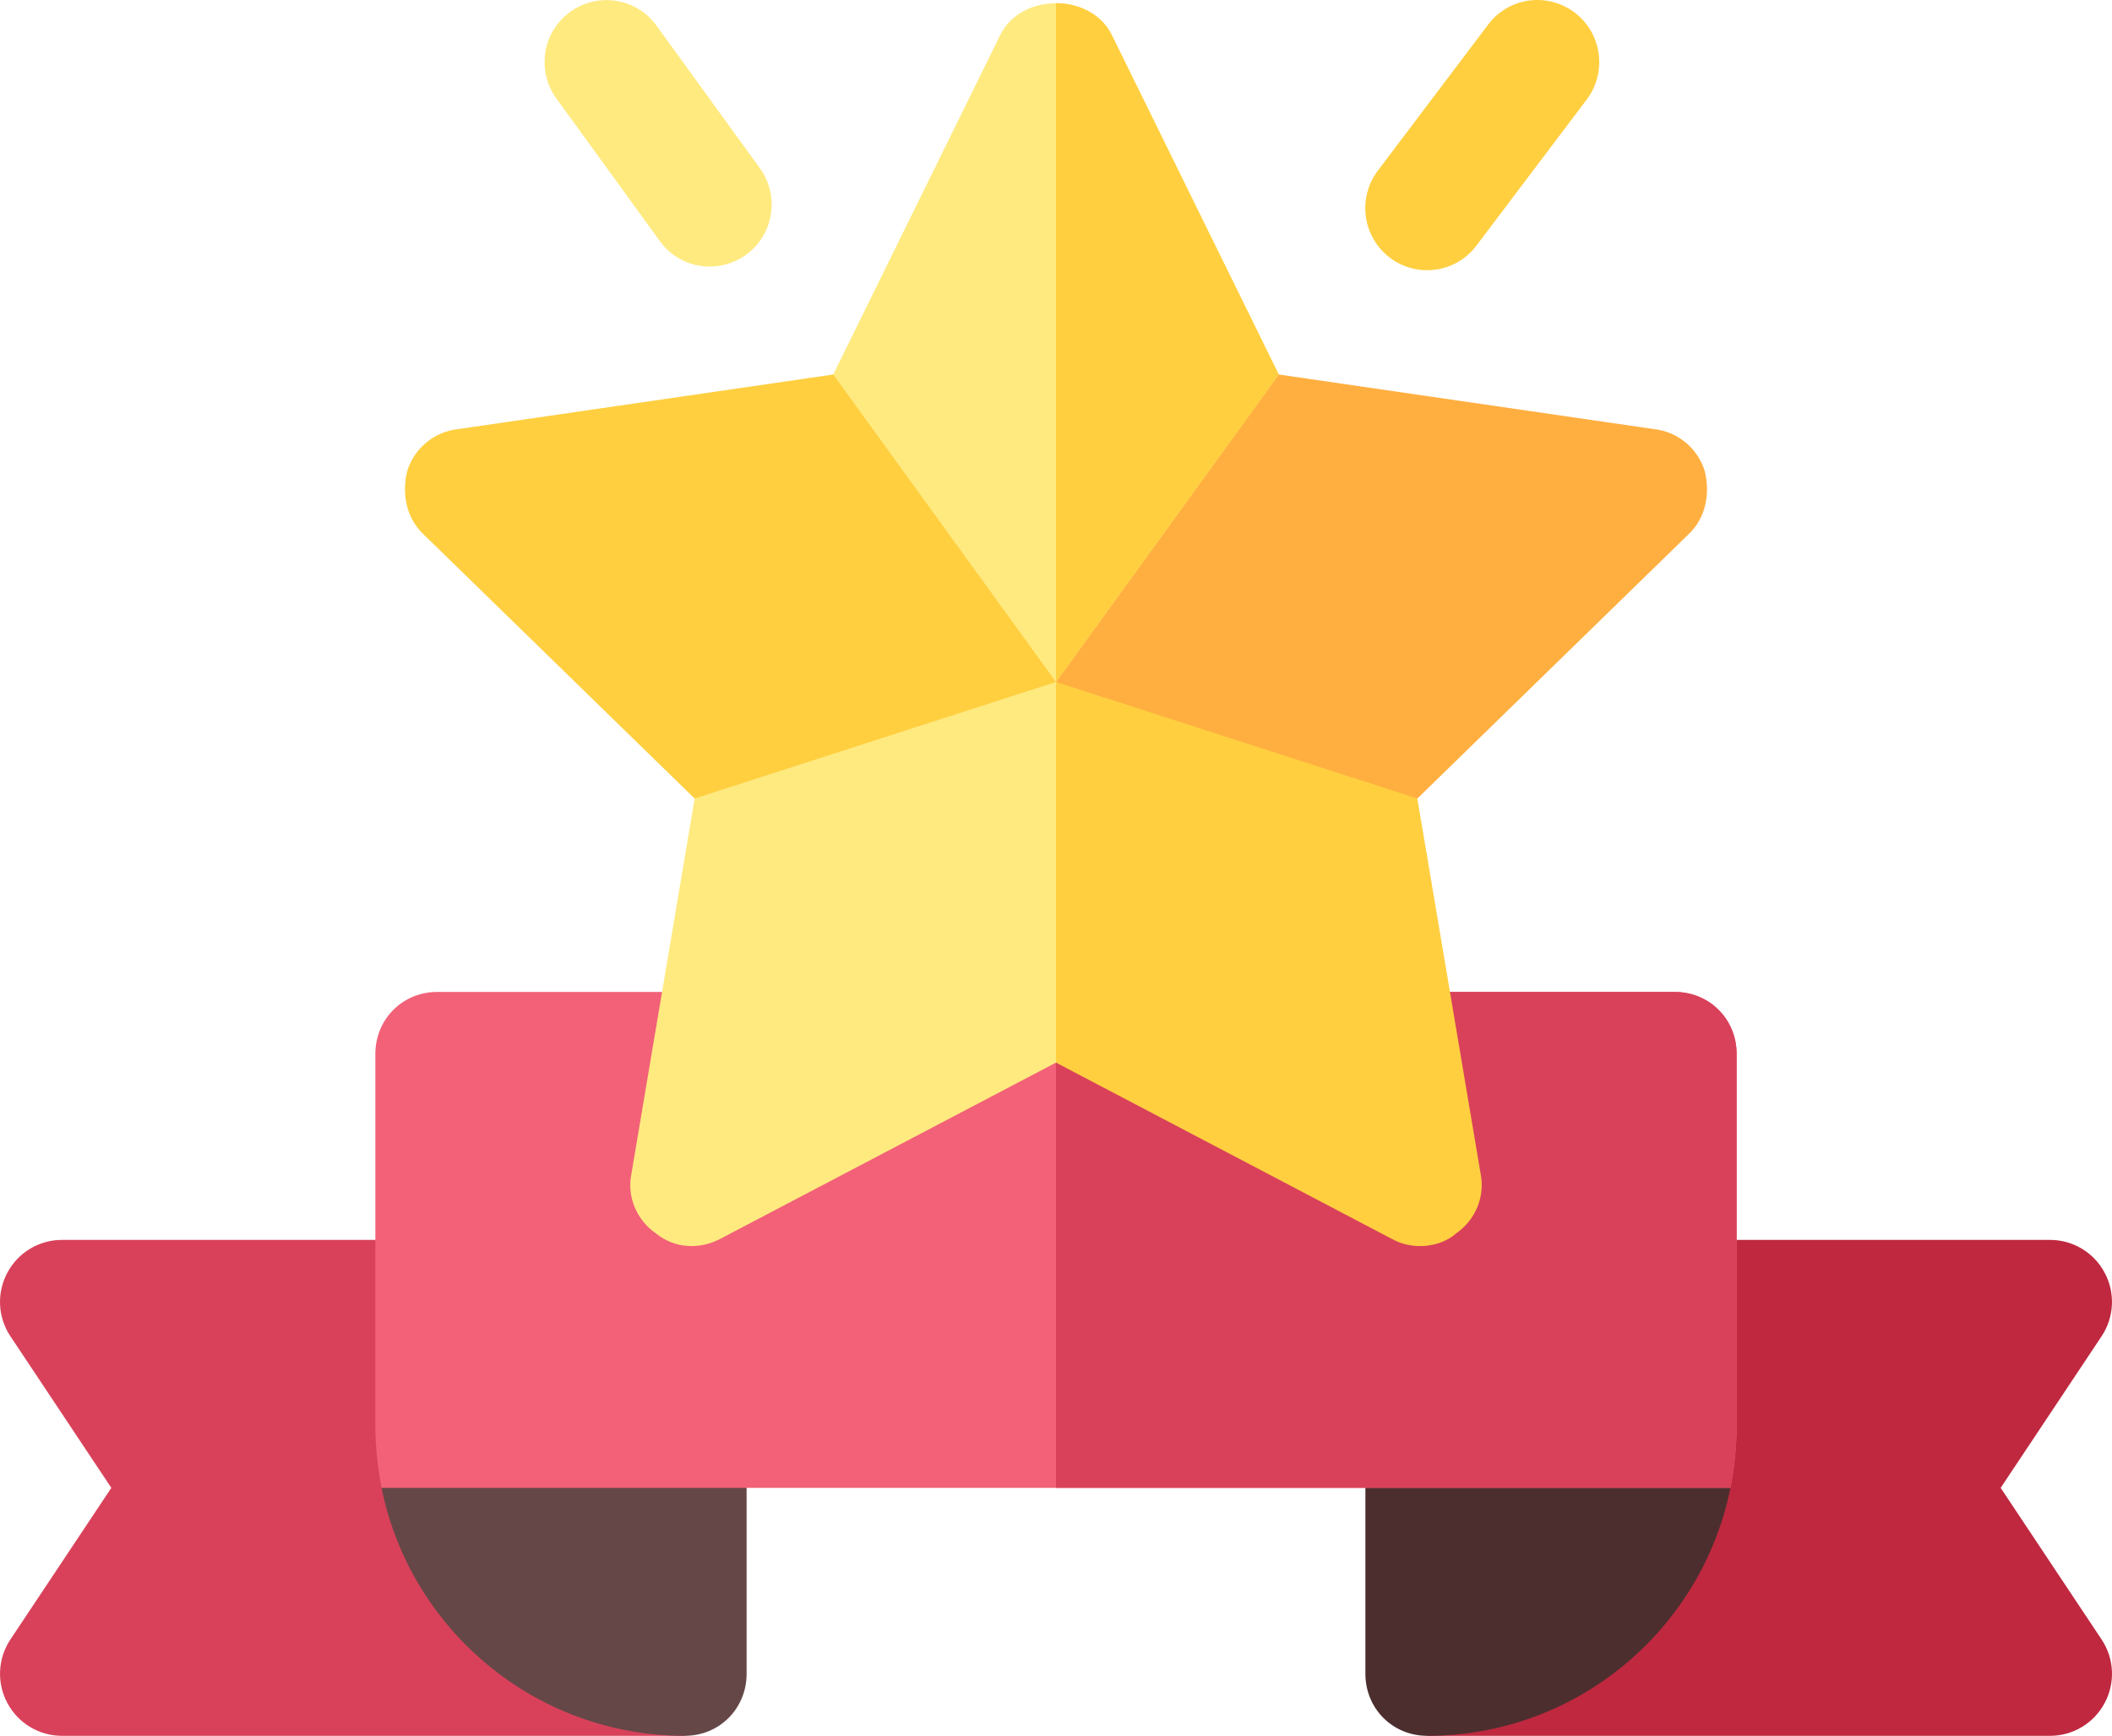
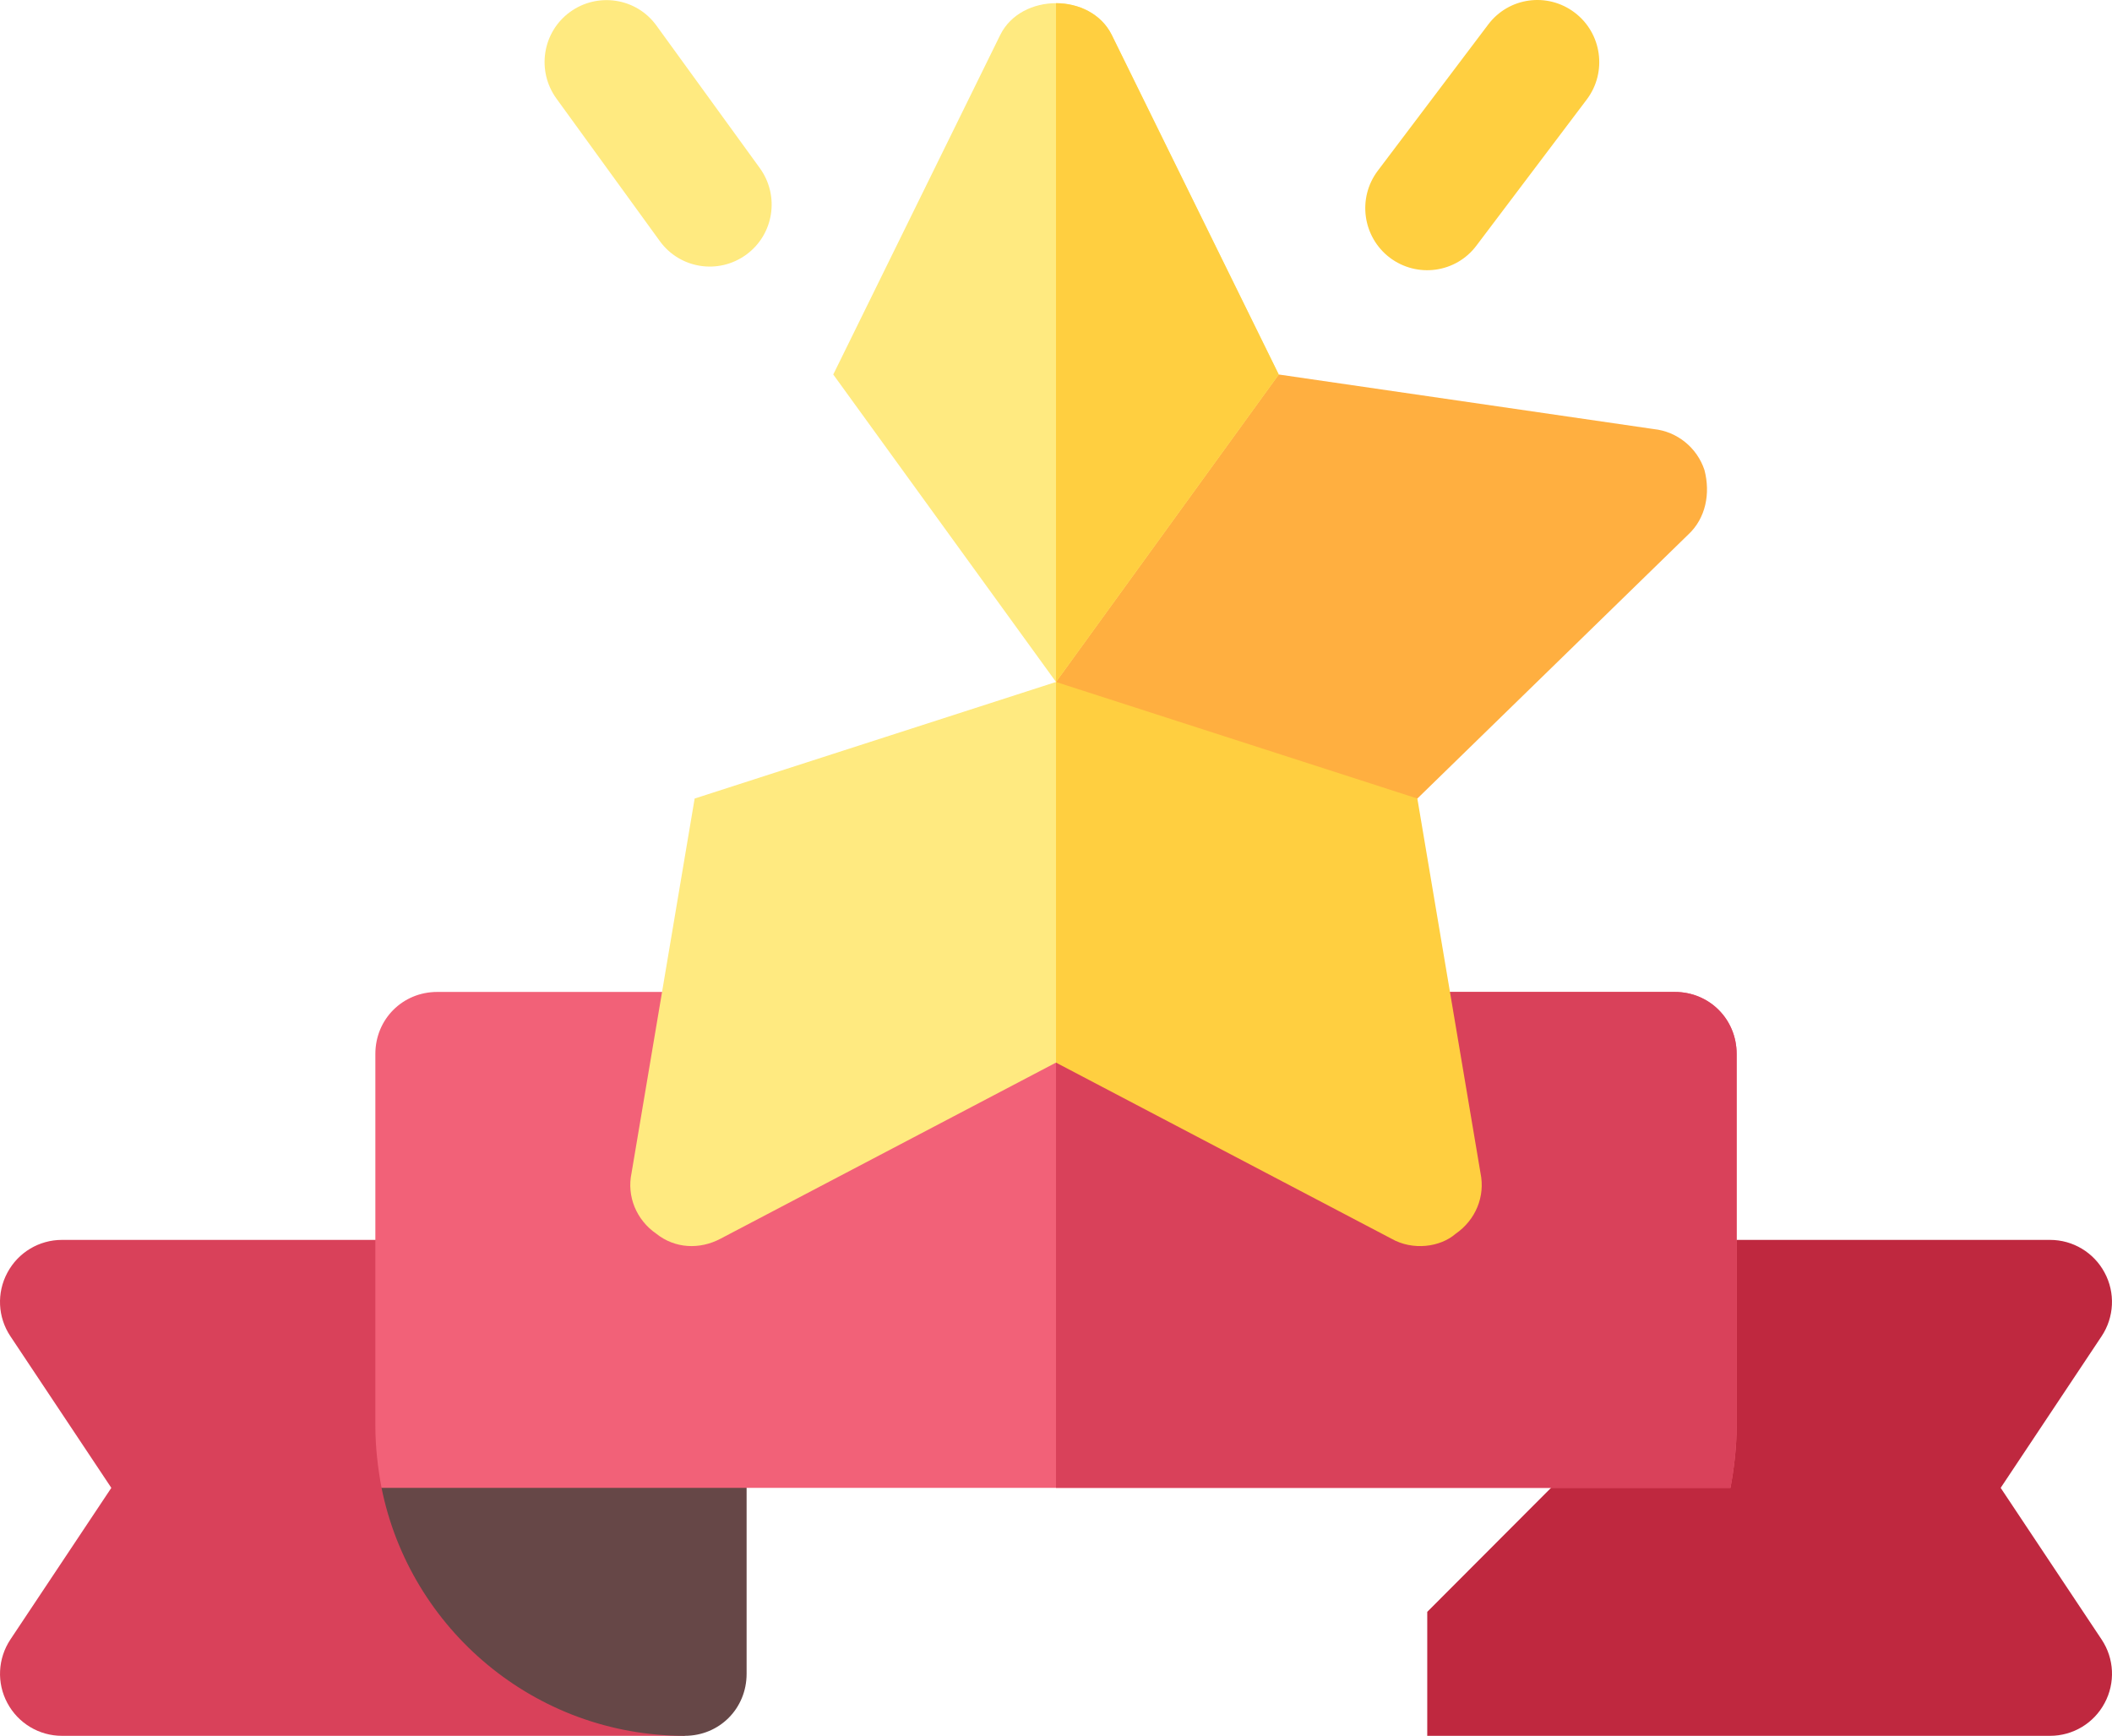
<svg xmlns="http://www.w3.org/2000/svg" width="73" height="60" viewBox="0 0 73 60" fill="none">
  <path d="M70.86 60H49.332V55.715L55.748 49.286V45.001C55.748 43.816 56.705 42.858 57.887 42.858H70.86C71.65 42.858 72.373 43.294 72.744 43.989C73.12 44.686 73.077 45.532 72.64 46.189L69.152 51.429L72.64 56.669C73.079 57.326 73.12 58.172 72.744 58.869C72.372 59.566 71.649 60 70.86 60Z" fill="#BF283F" />
  <path d="M23.668 60H2.14C1.35 60 0.628 59.564 0.256 58.869C-0.12 58.172 -0.077 57.326 0.36 56.669L3.848 51.429L0.36 46.189C-0.079 45.532 -0.12 44.686 0.256 43.989C0.628 43.292 1.351 42.858 2.14 42.858H15.113C16.295 42.858 17.252 43.816 17.252 45.001V49.286L23.668 55.715V60Z" fill="#D9415A" />
-   <path d="M57.887 47.144H49.332C48.135 47.144 47.194 48.086 47.194 49.286V57.857C47.194 59.057 48.135 60 49.332 60C54.508 60 58.828 56.315 59.812 51.429L57.887 47.144Z" fill="#4D2E2E" />
  <path d="M23.668 47.144H15.113L13.188 51.429C14.172 56.315 18.492 60 23.668 60C24.866 60 25.806 59.057 25.806 57.857V49.286C25.806 48.086 24.866 47.144 23.668 47.144Z" fill="#664747" />
  <path d="M57.887 34.287H48.306C46.846 34.287 45.969 35.65 46.21 36.773L46.252 36.987L37.484 32.401C36.885 32.059 36.115 32.059 35.516 32.401L26.747 36.987L26.79 36.773C27.033 35.643 26.144 34.287 24.694 34.287H15.113C13.915 34.287 12.974 35.23 12.974 36.43V49.286C12.974 50.015 13.06 50.743 13.188 51.429H59.812C59.94 50.743 60.026 50.015 60.026 49.286V36.43C60.026 35.23 59.085 34.287 57.887 34.287Z" fill="#F26178" />
  <path d="M59.812 51.429C59.94 50.743 60.026 50.015 60.026 49.286V36.43C60.026 35.23 59.085 34.287 57.887 34.287H48.306C46.846 34.287 45.969 35.65 46.21 36.773L46.252 36.987L37.484 32.401C37.184 32.23 36.842 32.144 36.5 32.144V51.429H59.812Z" fill="#D9415A" />
-   <path d="M36.5 23.573L29.143 30.231L24.01 27.602L14.643 18.473C14.044 17.916 13.873 17.059 14.086 16.245C14.343 15.474 15.027 14.916 15.84 14.831L28.801 12.945L36.39 12.916L36.5 23.573Z" fill="#FFCF40" />
  <path d="M58.357 18.473L48.99 27.602L43.143 30.001L36.5 23.573L36.39 12.916L44.199 12.945L57.16 14.831C57.972 14.916 58.657 15.474 58.913 16.245C59.127 17.059 58.956 17.916 58.357 18.473Z" fill="#FFAF40" />
  <path d="M51.172 40.544C51.343 41.358 51 42.172 50.316 42.644C49.781 43.112 48.829 43.236 48.092 42.815L36.5 36.73L36.5 23.573L48.99 27.602L51.172 40.544Z" fill="#FFCF40" />
  <path d="M36.5 23.573L36.5 36.73L24.908 42.815C24.181 43.201 23.326 43.158 22.684 42.644C22 42.172 21.657 41.358 21.829 40.544L24.01 27.602L36.5 23.573Z" fill="#FFEA80" />
  <path d="M22.804 8.331L19.232 3.406C18.539 2.447 18.747 1.109 19.704 0.413C20.657 -0.277 21.997 -0.077 22.691 0.886L26.263 5.811C26.956 6.77 26.748 8.108 25.791 8.804C24.83 9.502 23.495 9.287 22.804 8.331Z" fill="#FFEA80" />
  <path d="M48.038 8.907C47.098 8.192 46.91 6.85 47.62 5.905L51.434 0.854C52.144 -0.096 53.486 -0.28 54.429 0.436C55.369 1.149 55.557 2.493 54.847 3.437L51.033 8.488C50.326 9.434 48.984 9.62 48.038 8.907Z" fill="#FFCF40" />
  <path d="M44.199 12.945L36.5 23.573L28.801 12.945L34.575 1.203C35.302 -0.254 37.698 -0.254 38.425 1.203L44.199 12.945Z" fill="#FFEA80" />
  <path d="M44.199 12.945L38.425 1.203C38.061 0.474 37.281 0.11 36.5 0.11L36.5 23.573L44.199 12.945Z" fill="#FFCF40" />
</svg>